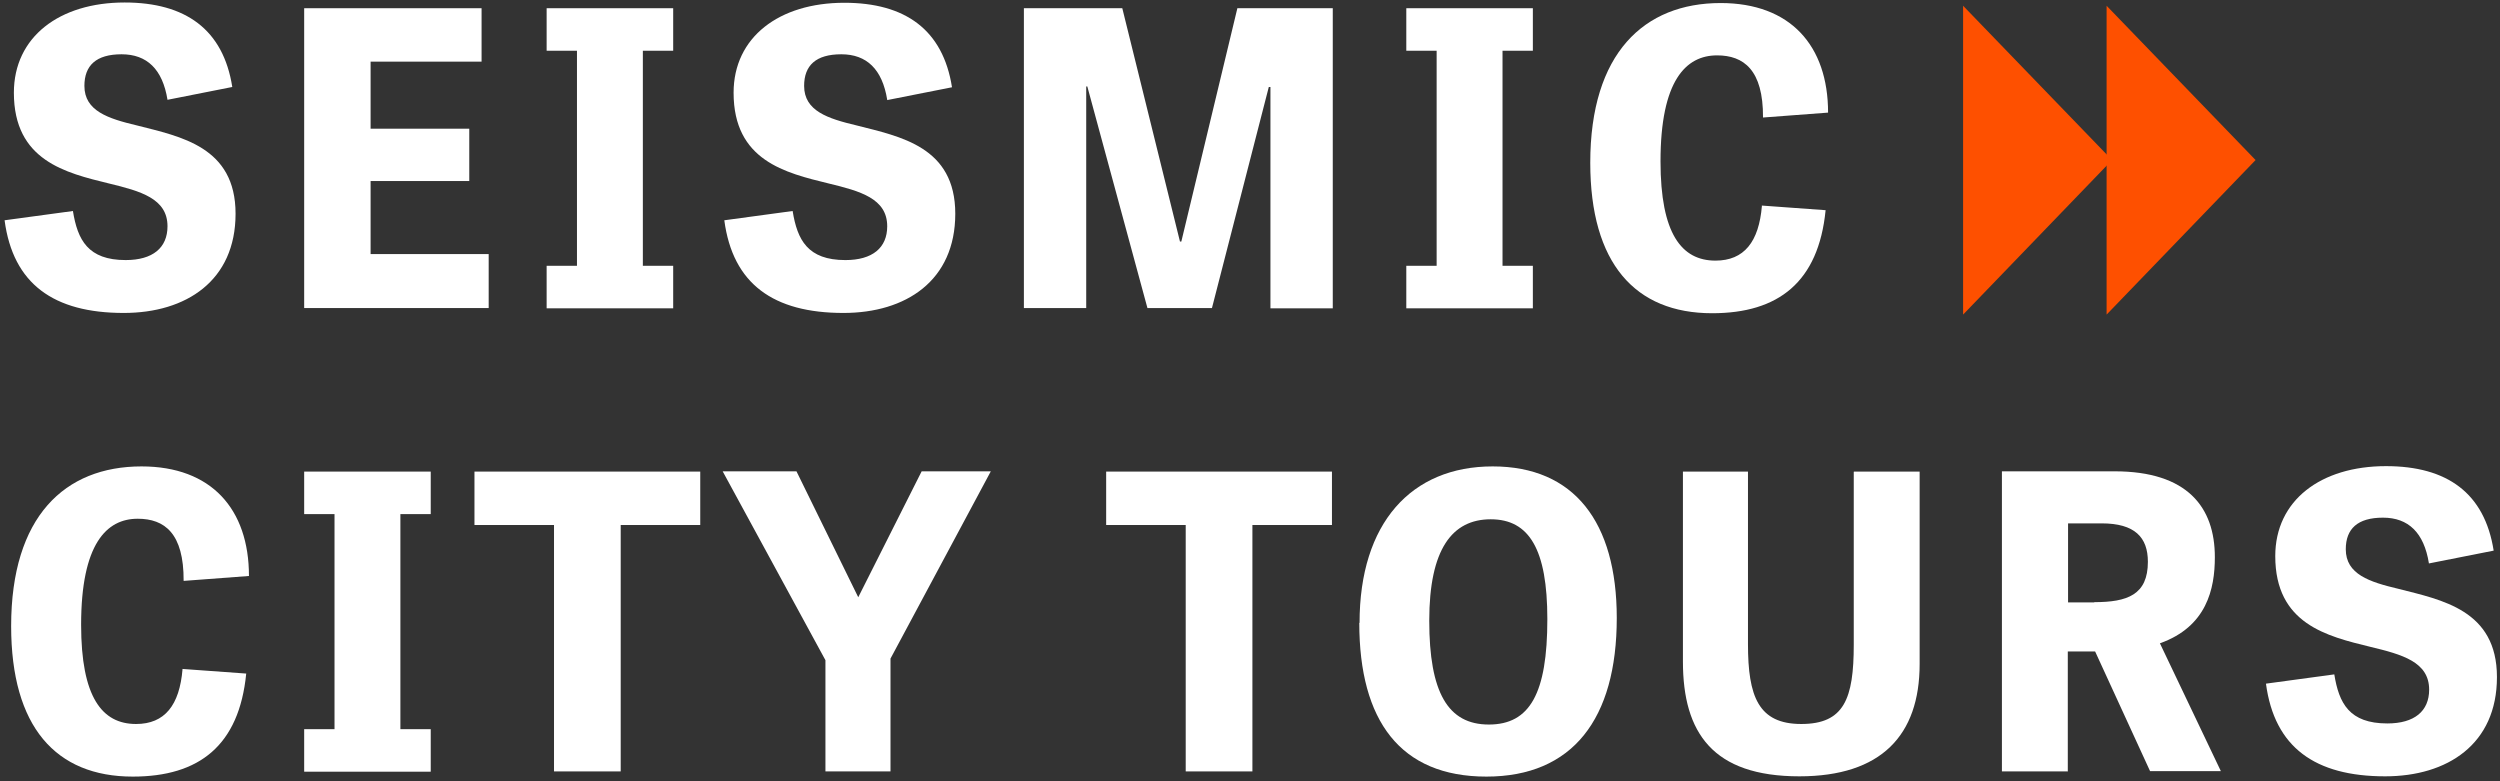
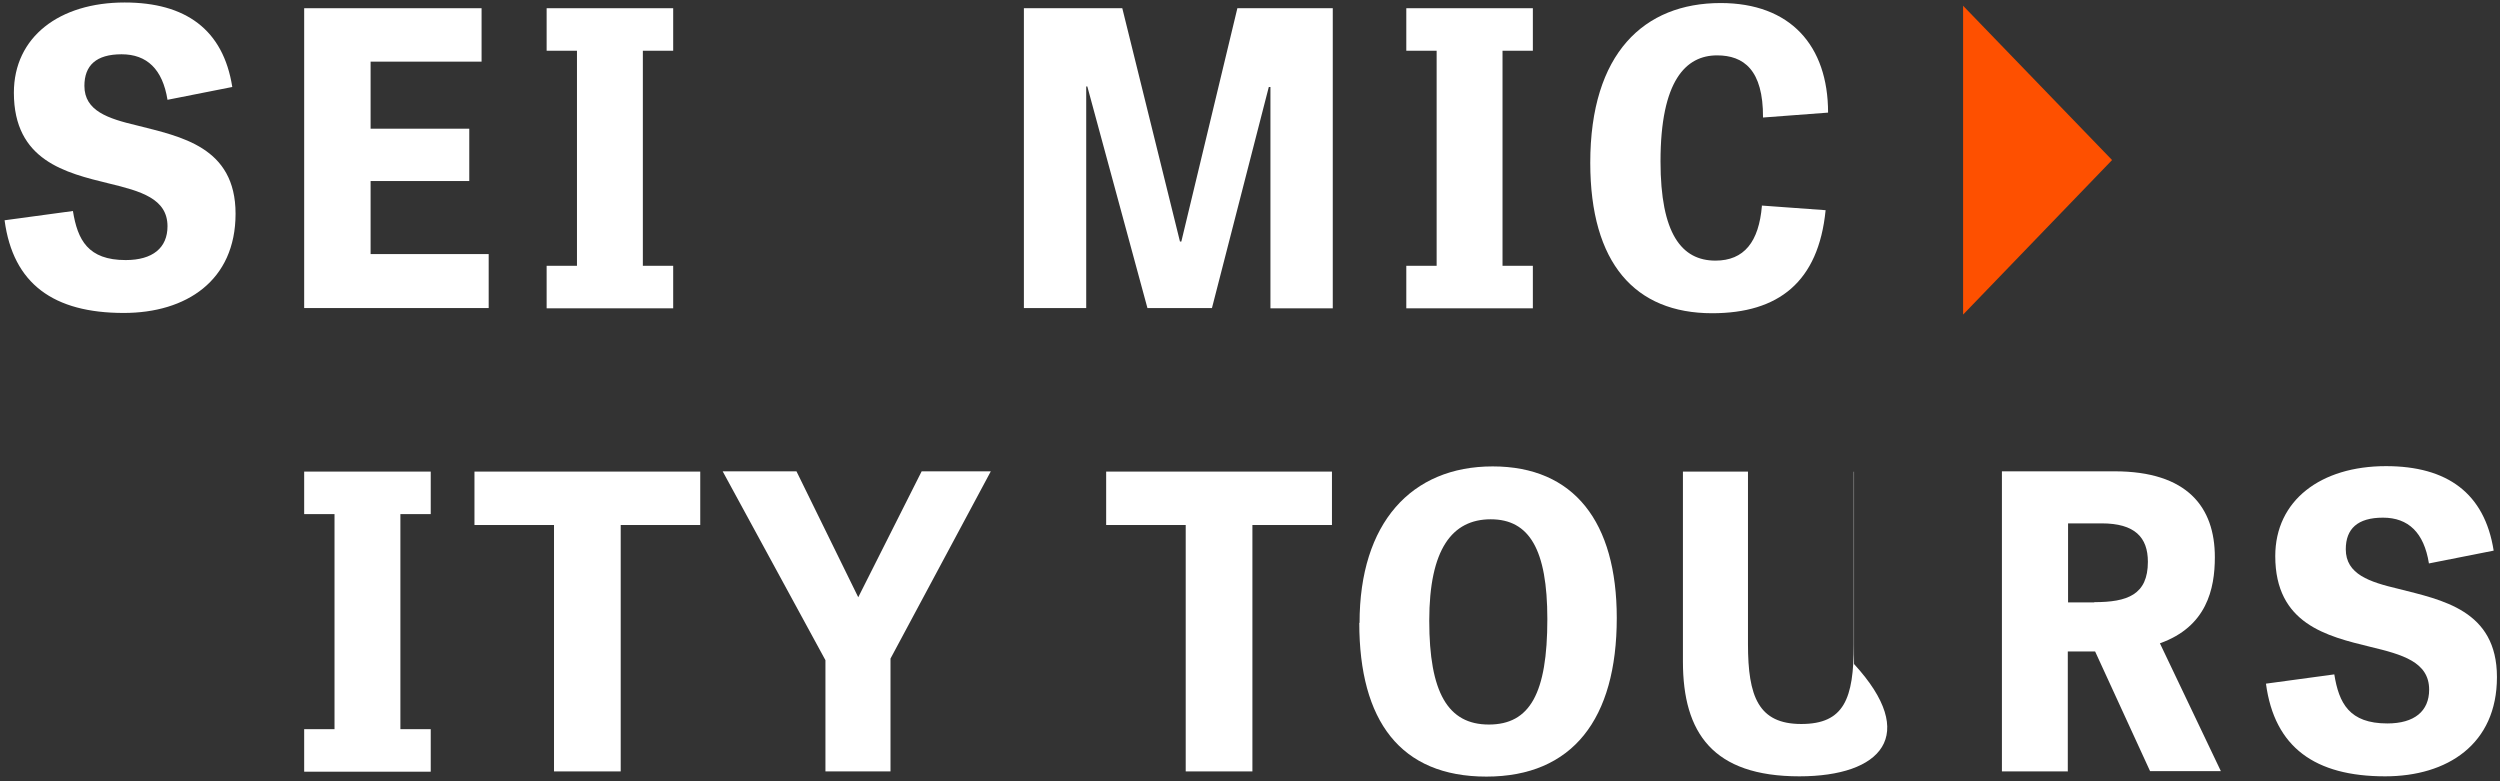
<svg xmlns="http://www.w3.org/2000/svg" width="288" height="90" viewBox="0 0 288 90" fill="none">
  <rect x="0" y="0" width="288" height="90" fill="#333333" stroke="none" />
  <g clip-path="url(#clip0_1894_304)">
    <path d="M19.296 11.497C18.729 7.98 16.934 6.253 14.006 6.253C11.077 6.253 9.723 7.541 9.723 9.896C9.723 12.785 12.463 13.664 15.769 14.449C20.808 15.736 27.137 16.898 27.137 24.622C27.137 32.347 21.437 36.052 14.258 36.052C6.197 36.052 1.505 32.724 0.528 25.376L8.401 24.308C8.936 27.637 10.133 29.96 14.478 29.96C17.596 29.96 19.296 28.547 19.296 26.067C19.296 22.864 16.179 22.016 12.557 21.137C7.551 19.912 1.599 18.499 1.599 10.681C1.599 4.244 6.858 0.287 14.352 0.287C21.374 0.287 25.72 3.396 26.759 10.021L19.296 11.497Z" fill="white" />
    <path d="M54.06 20.855H42.693V29.27H56.296V35.487H35.041V0.947H55.477V7.101H42.693V14.826H54.06V20.855Z" fill="white" />
    <path d="M74.056 30.62H77.551V35.518H62.972V30.62H66.467V5.845H62.972V0.947H77.551V5.845H74.056V30.62Z" fill="white" />
-     <path d="M102.207 11.497C101.641 7.98 99.846 6.253 96.917 6.253C93.989 6.253 92.635 7.541 92.635 9.896C92.635 12.785 95.374 13.664 98.681 14.449C103.719 15.736 110.048 16.898 110.048 24.622C110.048 32.347 104.349 36.052 97.169 36.052C89.108 36.052 84.416 32.724 83.44 25.376L91.312 24.308C91.847 27.637 93.044 29.961 97.39 29.961C100.507 29.961 102.207 28.548 102.207 26.067C102.207 22.864 99.09 22.016 95.469 21.137C90.462 19.913 84.51 18.5 84.51 10.681C84.51 4.275 89.769 0.319 97.264 0.319C104.286 0.319 108.631 3.427 109.67 10.053L102.207 11.529V11.497Z" fill="white" />
    <path d="M132.185 35.487L125.258 9.959H125.132V35.487H117.952V0.947H129.288L135.932 27.825H136.09L142.545 0.947H153.535V35.518H146.355V10.021H146.166L139.617 35.487H132.217H132.185Z" fill="white" />
    <path d="M173.09 30.62H176.585V35.518H162.006V30.62H165.501V5.845H162.006V0.947H176.585V5.845H173.09V30.62Z" fill="white" />
    <path d="M202.942 23.68L210.31 24.214C209.491 32.504 204.863 36.084 197.242 36.084C188.362 36.084 183.198 30.337 183.198 18.751C183.198 6.128 189.401 0.35 198.218 0.35C206.248 0.35 210.594 5.249 210.594 12.973L203.099 13.538C203.131 8.043 200.863 6.379 197.809 6.379C194.219 6.379 191.291 9.268 191.291 18.594C191.291 26.915 193.715 30.023 197.62 30.023C200.926 30.023 202.627 27.857 202.973 23.712L202.942 23.68Z" fill="white" />
-     <path d="M20.997 77.061L28.365 77.595C27.546 85.884 22.949 89.464 15.297 89.464C6.417 89.464 1.284 83.718 1.284 72.131C1.284 59.508 7.456 53.73 16.305 53.73C24.334 53.73 28.68 58.629 28.68 66.353L21.154 66.919C21.185 61.424 18.95 59.759 15.864 59.759C12.274 59.759 9.345 62.648 9.345 71.974C9.345 80.295 11.739 83.404 15.675 83.404C18.981 83.404 20.682 81.237 21.028 77.092L20.997 77.061Z" fill="white" />
    <path d="M46.125 84H49.62V88.899H35.041V84H38.536V59.225H35.041V54.327H49.62V59.225H46.125V84Z" fill="white" />
    <path d="M63.822 60.481H54.659V54.327H80.669V60.481H71.505V88.867H63.822V60.481Z" fill="white" />
    <path d="M102.617 88.867H95.091V76.056L83.251 54.296H91.753L98.87 68.803L106.175 54.296H114.142L102.585 75.868V88.867H102.617Z" fill="white" />
    <path d="M136.594 60.481H127.43V54.327H153.441V60.481H144.277V88.867H136.594V60.481Z" fill="white" />
    <path d="M156.621 71.754C156.621 60.262 162.572 53.73 171.956 53.73C181.34 53.73 186.252 60.136 186.252 71.189C186.252 82.839 181.151 89.464 171.232 89.464C161.313 89.464 156.589 83.027 156.589 71.754H156.621ZM178.254 71.315C178.254 63.308 176.176 59.822 171.736 59.822C167.296 59.822 164.65 63.245 164.65 71.503C164.65 79.761 166.792 83.467 171.515 83.467C176.239 83.467 178.254 79.887 178.254 71.315Z" fill="white" />
-     <path d="M213.585 54.327H221.142V76.496C221.142 84.722 216.702 89.433 207.287 89.433C197.336 89.433 193.873 84.44 193.873 76.213V54.327H201.367V74.203C201.367 80.232 202.564 83.404 207.507 83.404C212.451 83.404 213.553 80.484 213.553 74.266V54.358L213.585 54.327Z" fill="white" />
+     <path d="M213.585 54.327V76.496C221.142 84.722 216.702 89.433 207.287 89.433C197.336 89.433 193.873 84.44 193.873 76.213V54.327H201.367V74.203C201.367 80.232 202.564 83.404 207.507 83.404C212.451 83.404 213.553 80.484 213.553 74.266V54.358L213.585 54.327Z" fill="white" />
    <path d="M238.241 88.867H230.621V54.296H243.594C252.002 54.296 255.151 58.441 255.151 64.187C255.151 67.861 254.206 72.194 248.822 74.109L255.844 88.836H247.688L241.359 75.051H238.21V88.836L238.241 88.867ZM241.264 69.368C245.074 69.368 247.436 68.52 247.436 64.721C247.436 61.895 245.925 60.293 242.114 60.293H238.241V69.399H241.264V69.368Z" fill="white" />
    <path d="M279.807 64.878C279.24 61.361 277.445 59.634 274.517 59.634C271.588 59.634 270.234 60.921 270.234 63.276C270.234 66.165 272.974 67.044 276.28 67.829C281.318 69.117 287.648 70.278 287.648 78.003C287.648 85.727 281.948 89.433 274.769 89.433C266.707 89.433 262.015 86.104 261.039 78.757L268.912 77.689C269.447 81.017 270.644 83.341 275.021 83.341C278.138 83.341 279.838 81.928 279.838 79.447C279.838 76.245 276.721 75.397 273.068 74.517C268.061 73.293 262.11 71.88 262.11 64.061C262.11 57.656 267.337 53.699 274.863 53.699C281.917 53.699 286.231 56.808 287.27 63.433L279.807 64.909V64.878Z" fill="white" />
-     <path d="M259.843 18.437L242.681 0.664V36.241L259.843 18.437Z" fill="#FE5000" />
    <path d="M243.311 18.437L226.149 0.664V36.241L243.311 18.437Z" fill="#FE5000" />
  </g>
  <defs>
    <clipPath id="clip0_1894_304">
      <rect width="288" height="90" fill="white" />
    </clipPath>
  </defs>
</svg>